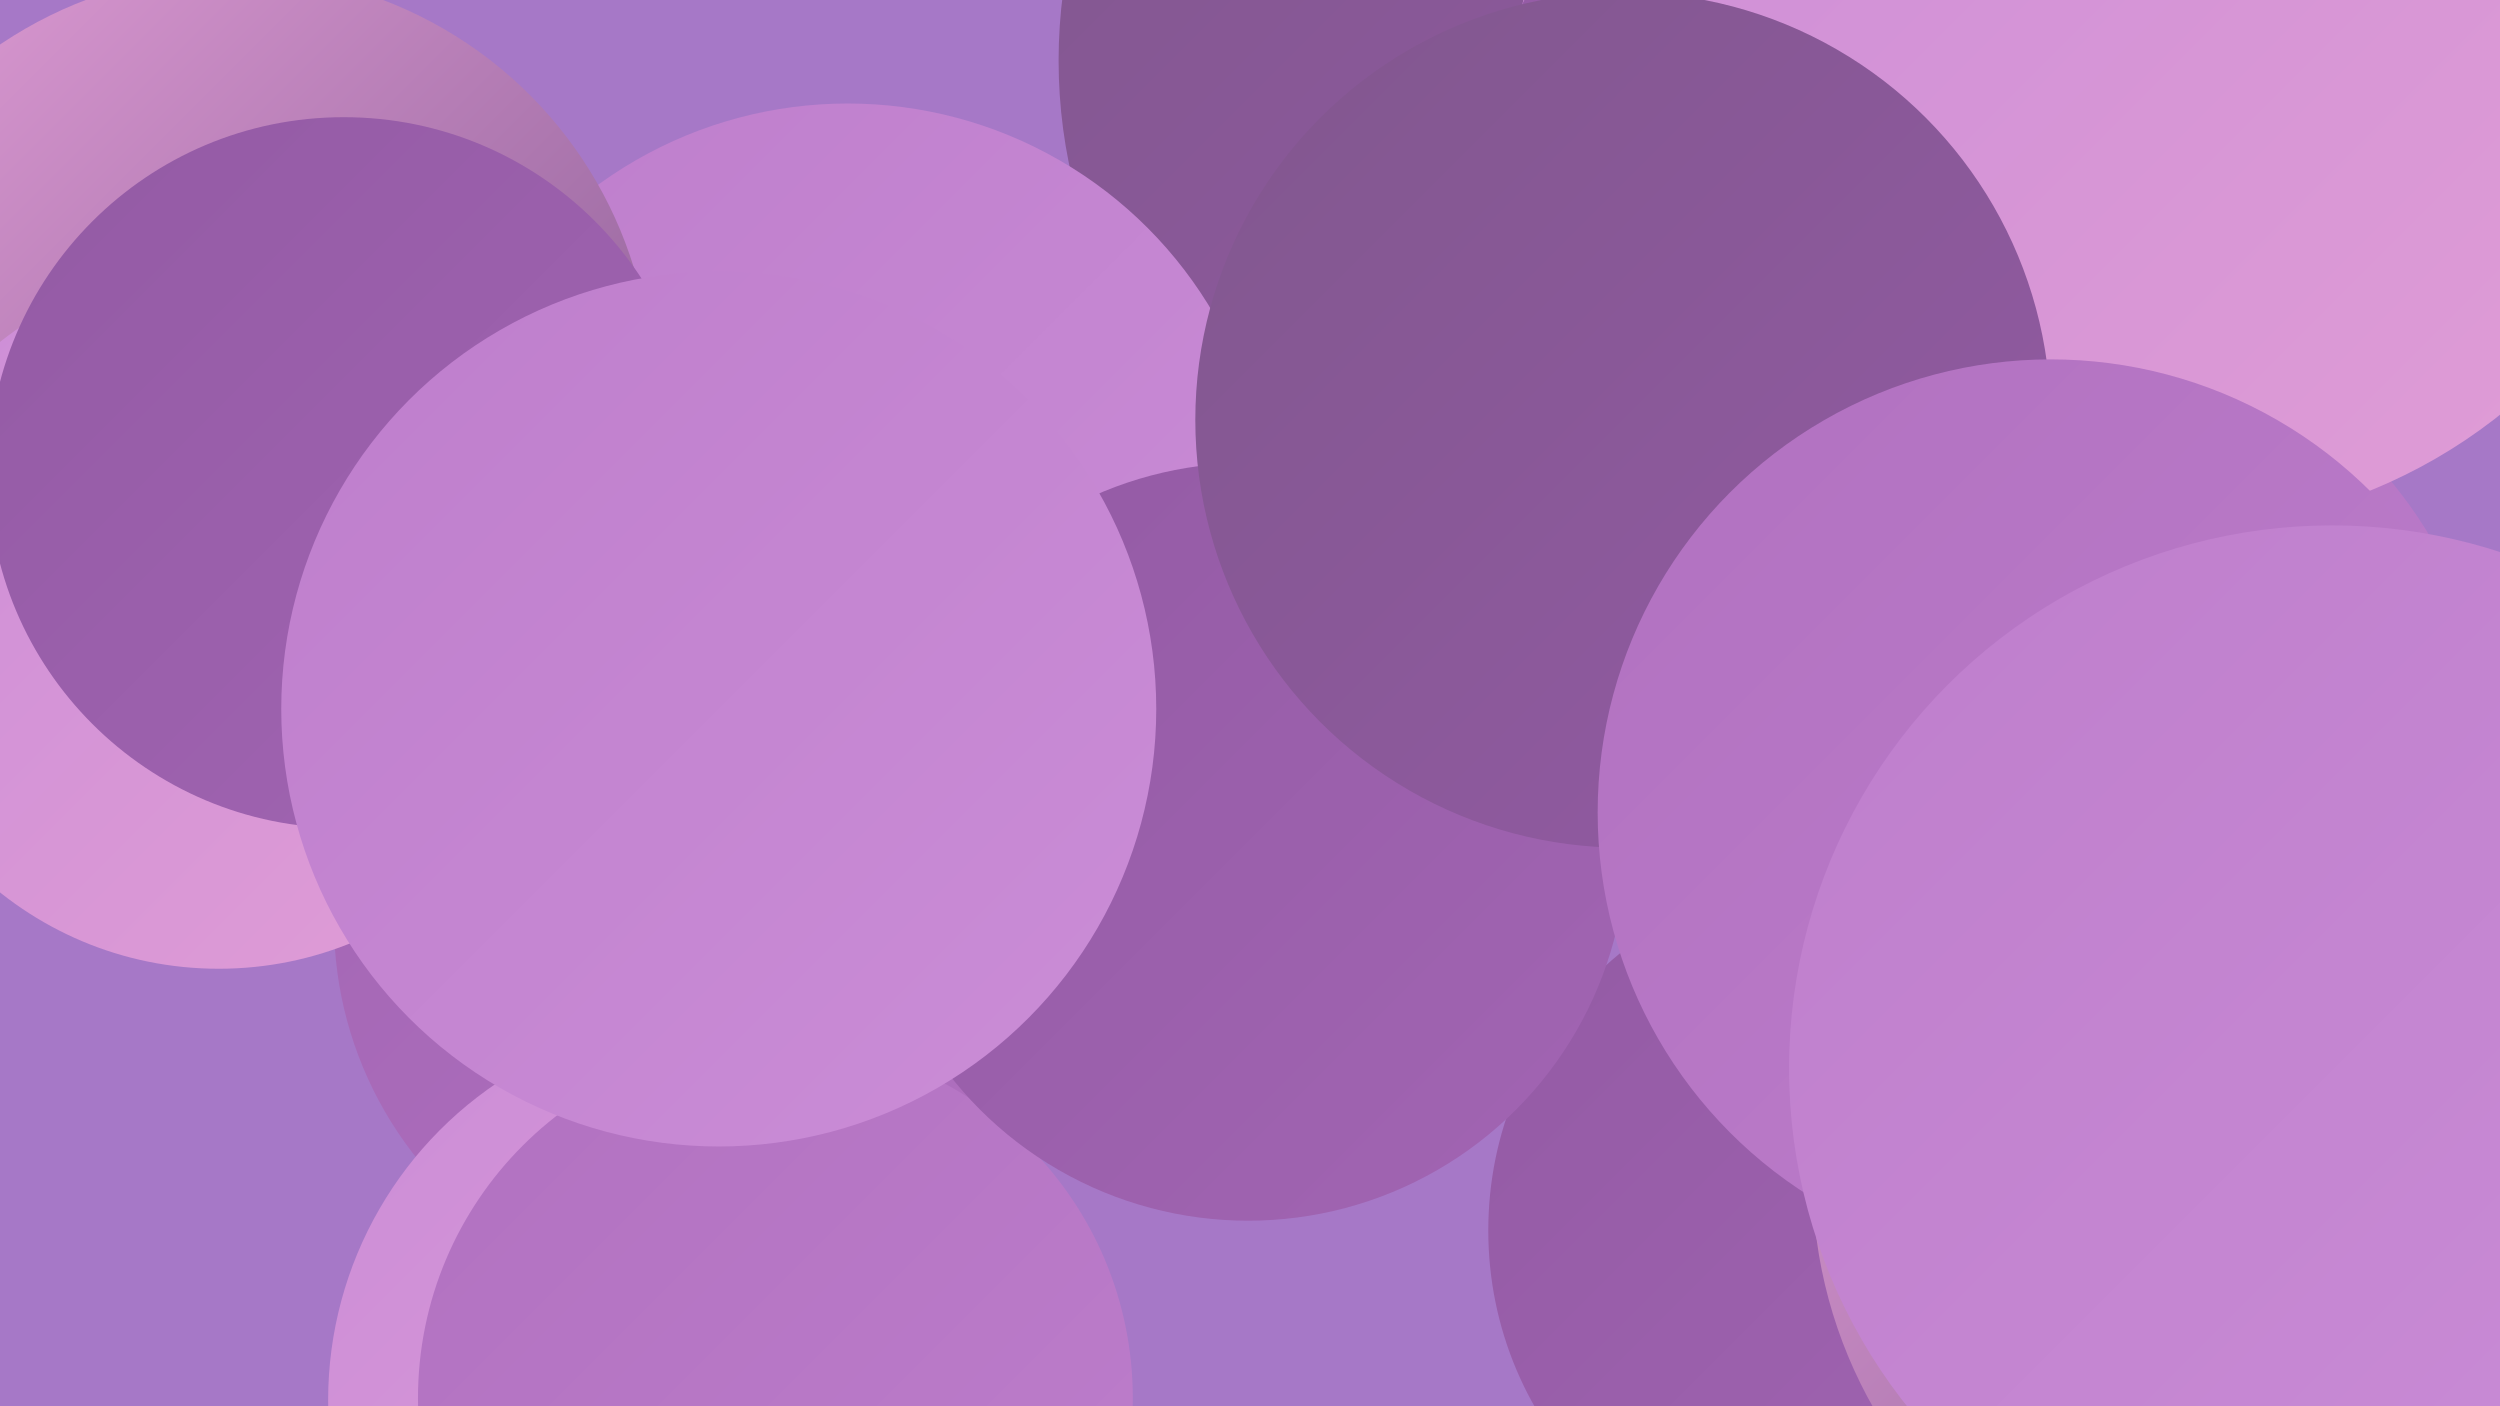
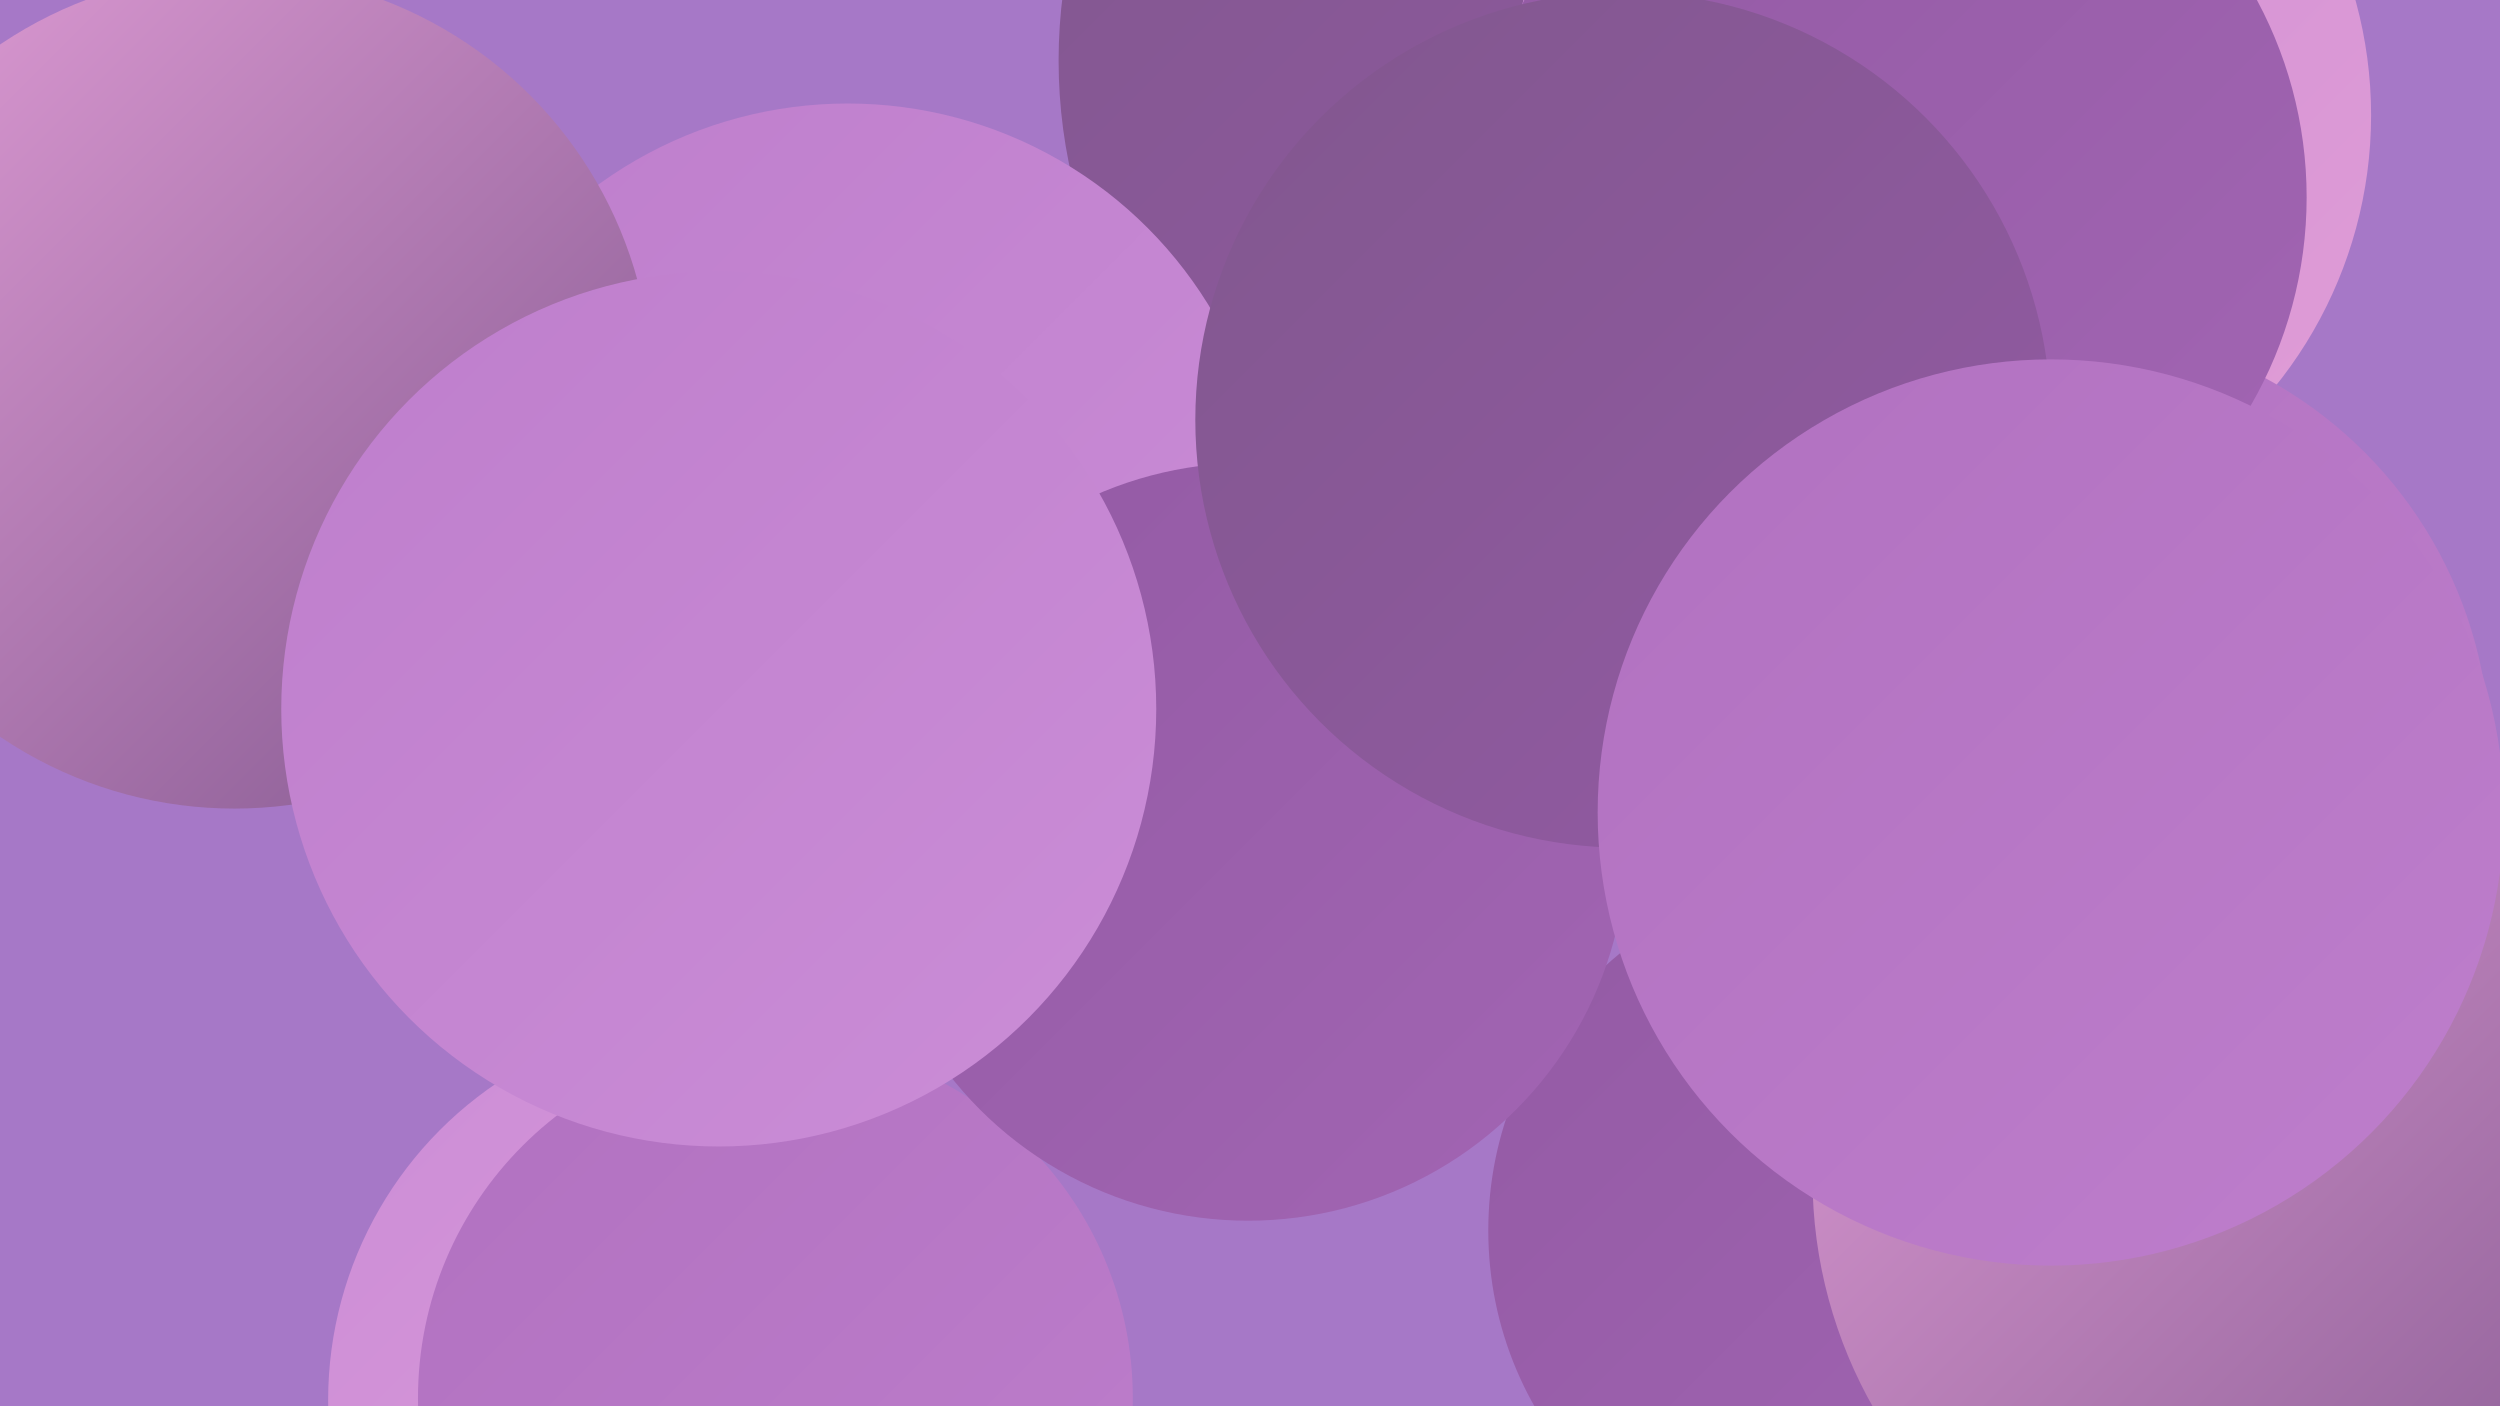
<svg xmlns="http://www.w3.org/2000/svg" width="1280" height="720">
  <defs>
    <linearGradient id="grad0" x1="0%" y1="0%" x2="100%" y2="100%">
      <stop offset="0%" style="stop-color:#81578e;stop-opacity:1" />
      <stop offset="100%" style="stop-color:#935aa4;stop-opacity:1" />
    </linearGradient>
    <linearGradient id="grad1" x1="0%" y1="0%" x2="100%" y2="100%">
      <stop offset="0%" style="stop-color:#935aa4;stop-opacity:1" />
      <stop offset="100%" style="stop-color:#a265b3;stop-opacity:1" />
    </linearGradient>
    <linearGradient id="grad2" x1="0%" y1="0%" x2="100%" y2="100%">
      <stop offset="0%" style="stop-color:#a265b3;stop-opacity:1" />
      <stop offset="100%" style="stop-color:#b171c0;stop-opacity:1" />
    </linearGradient>
    <linearGradient id="grad3" x1="0%" y1="0%" x2="100%" y2="100%">
      <stop offset="0%" style="stop-color:#b171c0;stop-opacity:1" />
      <stop offset="100%" style="stop-color:#be7ecc;stop-opacity:1" />
    </linearGradient>
    <linearGradient id="grad4" x1="0%" y1="0%" x2="100%" y2="100%">
      <stop offset="0%" style="stop-color:#be7ecc;stop-opacity:1" />
      <stop offset="100%" style="stop-color:#cb8dd7;stop-opacity:1" />
    </linearGradient>
    <linearGradient id="grad5" x1="0%" y1="0%" x2="100%" y2="100%">
      <stop offset="0%" style="stop-color:#cb8dd7;stop-opacity:1" />
      <stop offset="100%" style="stop-color:#e19dd6;stop-opacity:1" />
    </linearGradient>
    <linearGradient id="grad6" x1="0%" y1="0%" x2="100%" y2="100%">
      <stop offset="0%" style="stop-color:#e19dd6;stop-opacity:1" />
      <stop offset="100%" style="stop-color:#81578e;stop-opacity:1" />
    </linearGradient>
  </defs>
  <rect width="1280" height="720" fill="#a678c7" />
  <circle cx="1259" cy="670" r="221" fill="url(#grad0)" />
  <circle cx="945" cy="630" r="183" fill="url(#grad1)" />
  <circle cx="807" cy="31" r="265" fill="url(#grad0)" />
  <circle cx="993" cy="59" r="221" fill="url(#grad5)" />
-   <circle cx="365" cy="472" r="194" fill="url(#grad2)" />
  <circle cx="1055" cy="387" r="220" fill="url(#grad3)" />
  <circle cx="364" cy="717" r="196" fill="url(#grad5)" />
  <circle cx="434" cy="270" r="217" fill="url(#grad4)" />
  <circle cx="968" cy="101" r="213" fill="url(#grad1)" />
  <circle cx="120" cy="200" r="214" fill="url(#grad6)" />
  <circle cx="397" cy="716" r="183" fill="url(#grad3)" />
-   <circle cx="112" cy="316" r="180" fill="url(#grad5)" />
-   <circle cx="176" cy="242" r="182" fill="url(#grad1)" />
-   <circle cx="1112" cy="1" r="270" fill="url(#grad5)" />
  <circle cx="1166" cy="603" r="238" fill="url(#grad6)" />
  <circle cx="639" cy="431" r="194" fill="url(#grad1)" />
  <circle cx="831" cy="215" r="219" fill="url(#grad0)" />
  <circle cx="368" cy="363" r="224" fill="url(#grad4)" />
  <circle cx="1050" cy="416" r="232" fill="url(#grad3)" />
-   <circle cx="1194" cy="547" r="278" fill="url(#grad4)" />
</svg>